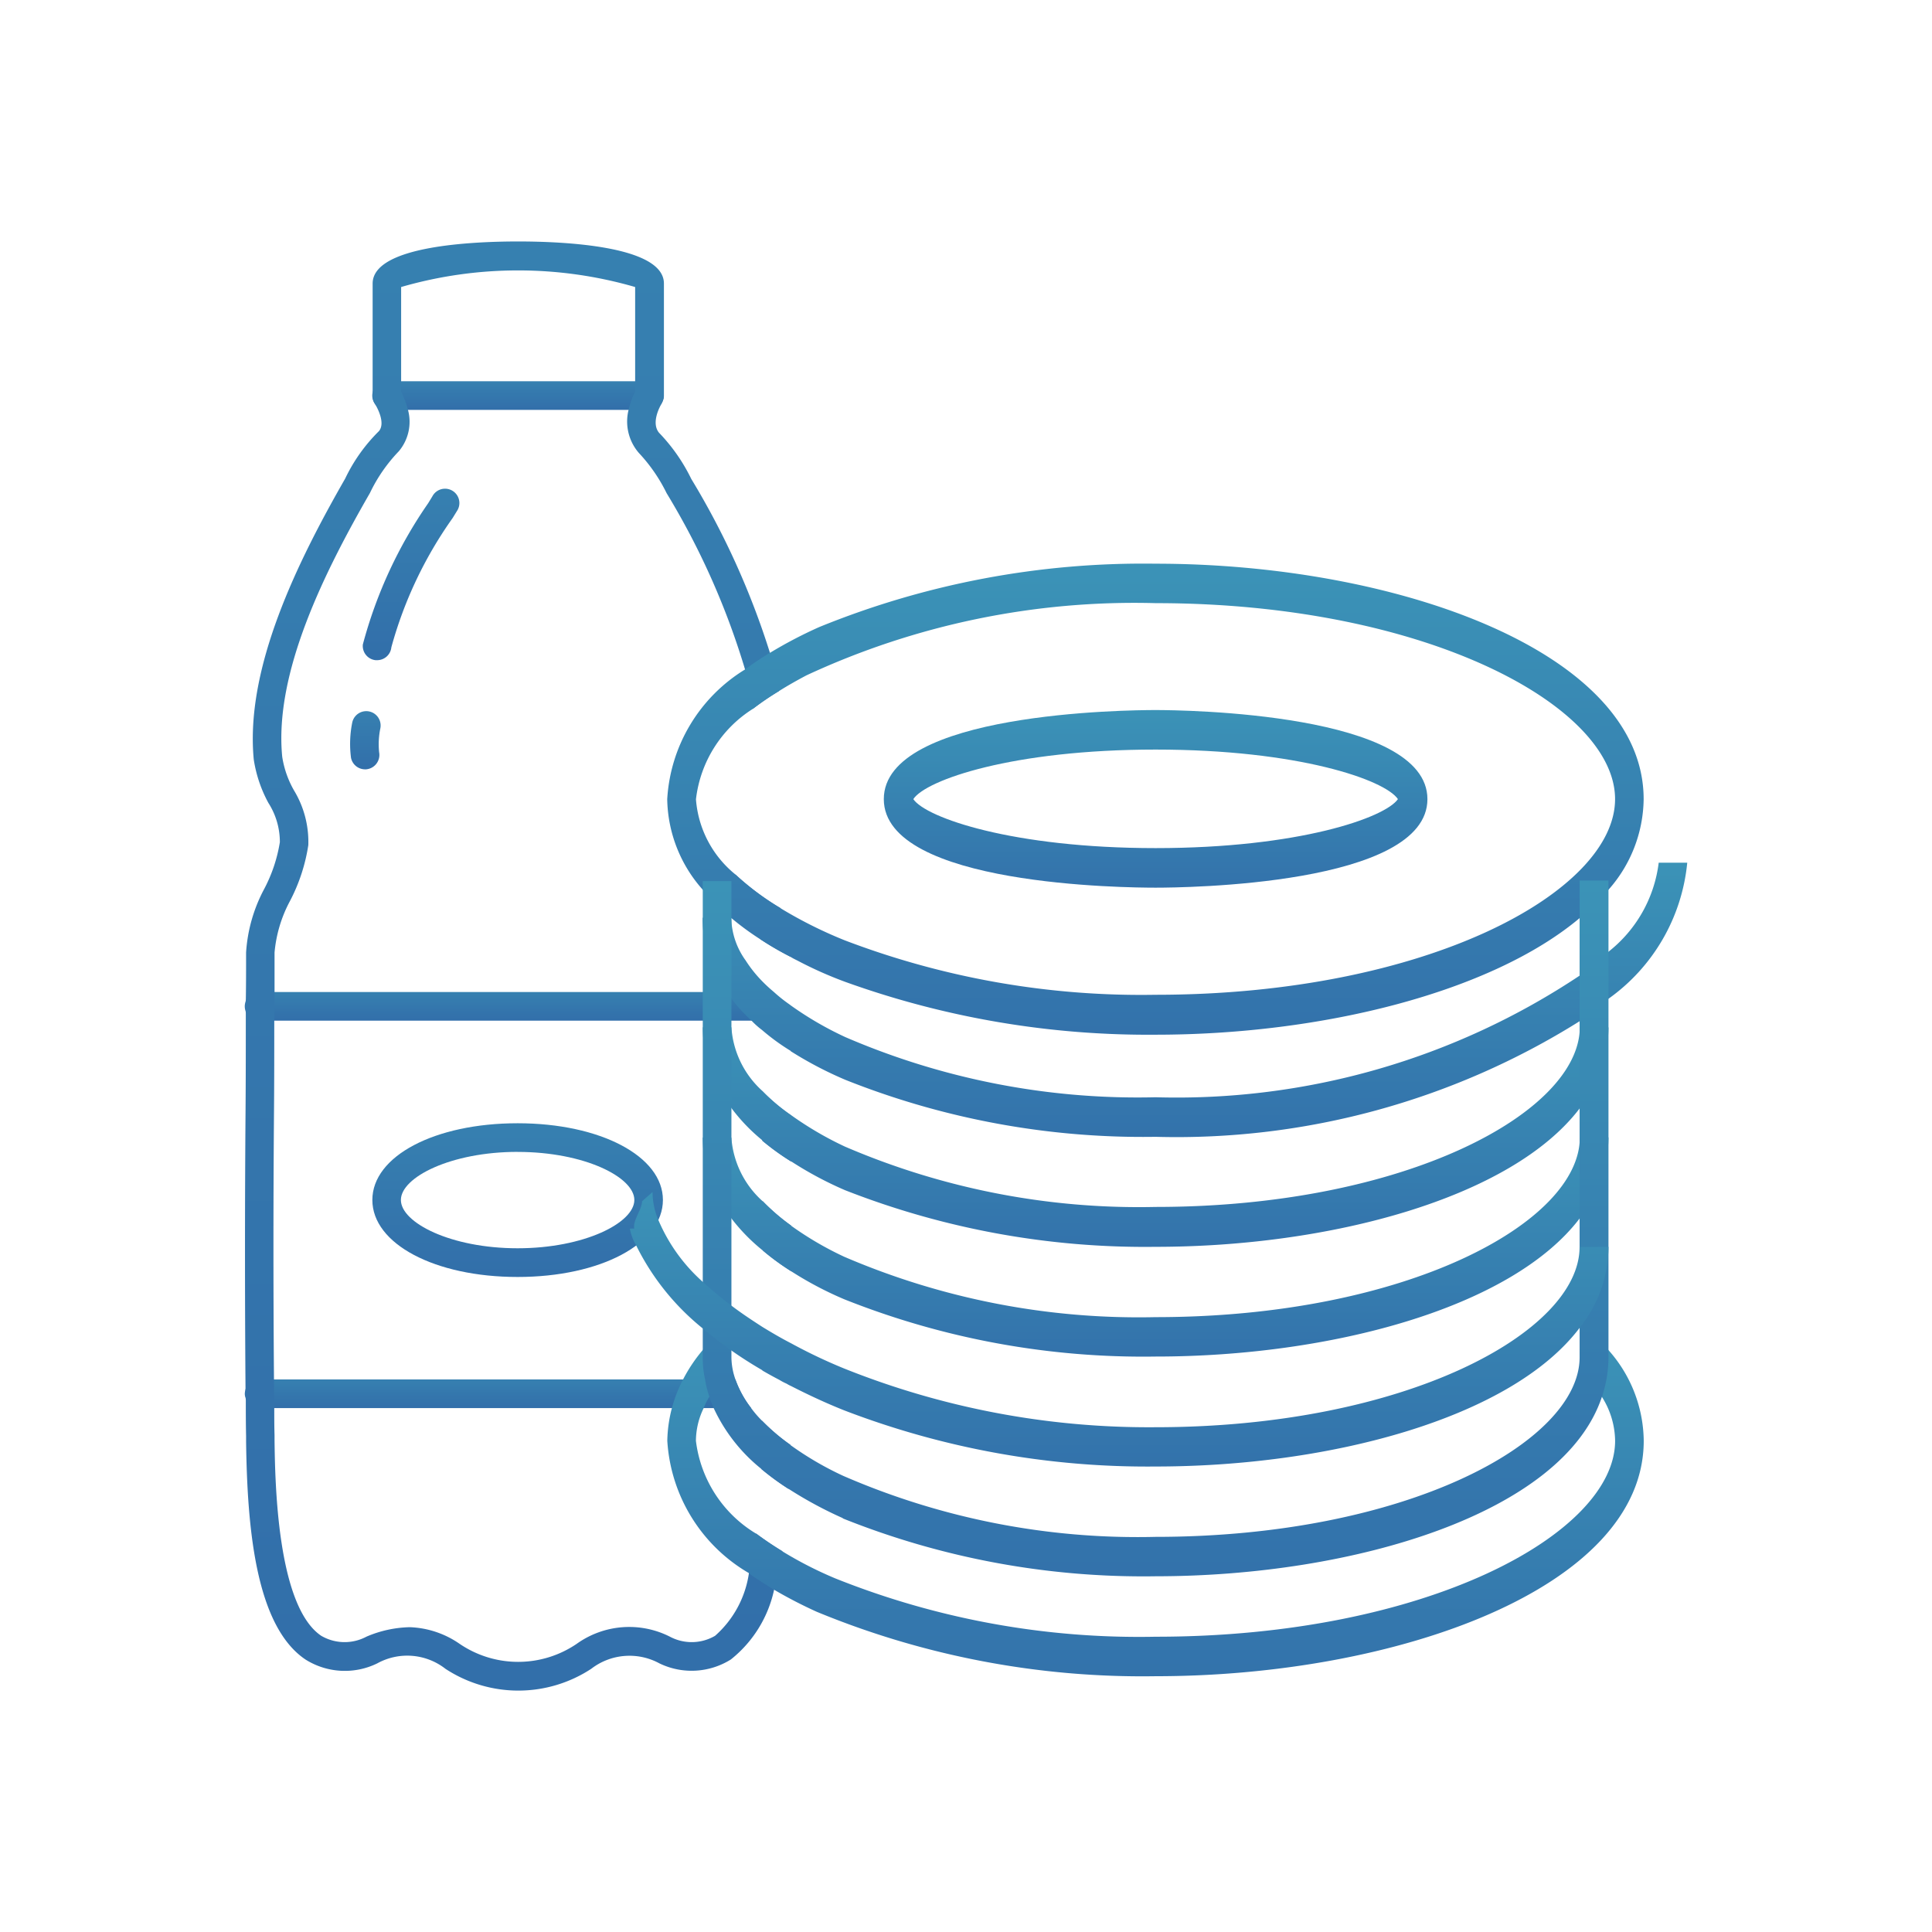
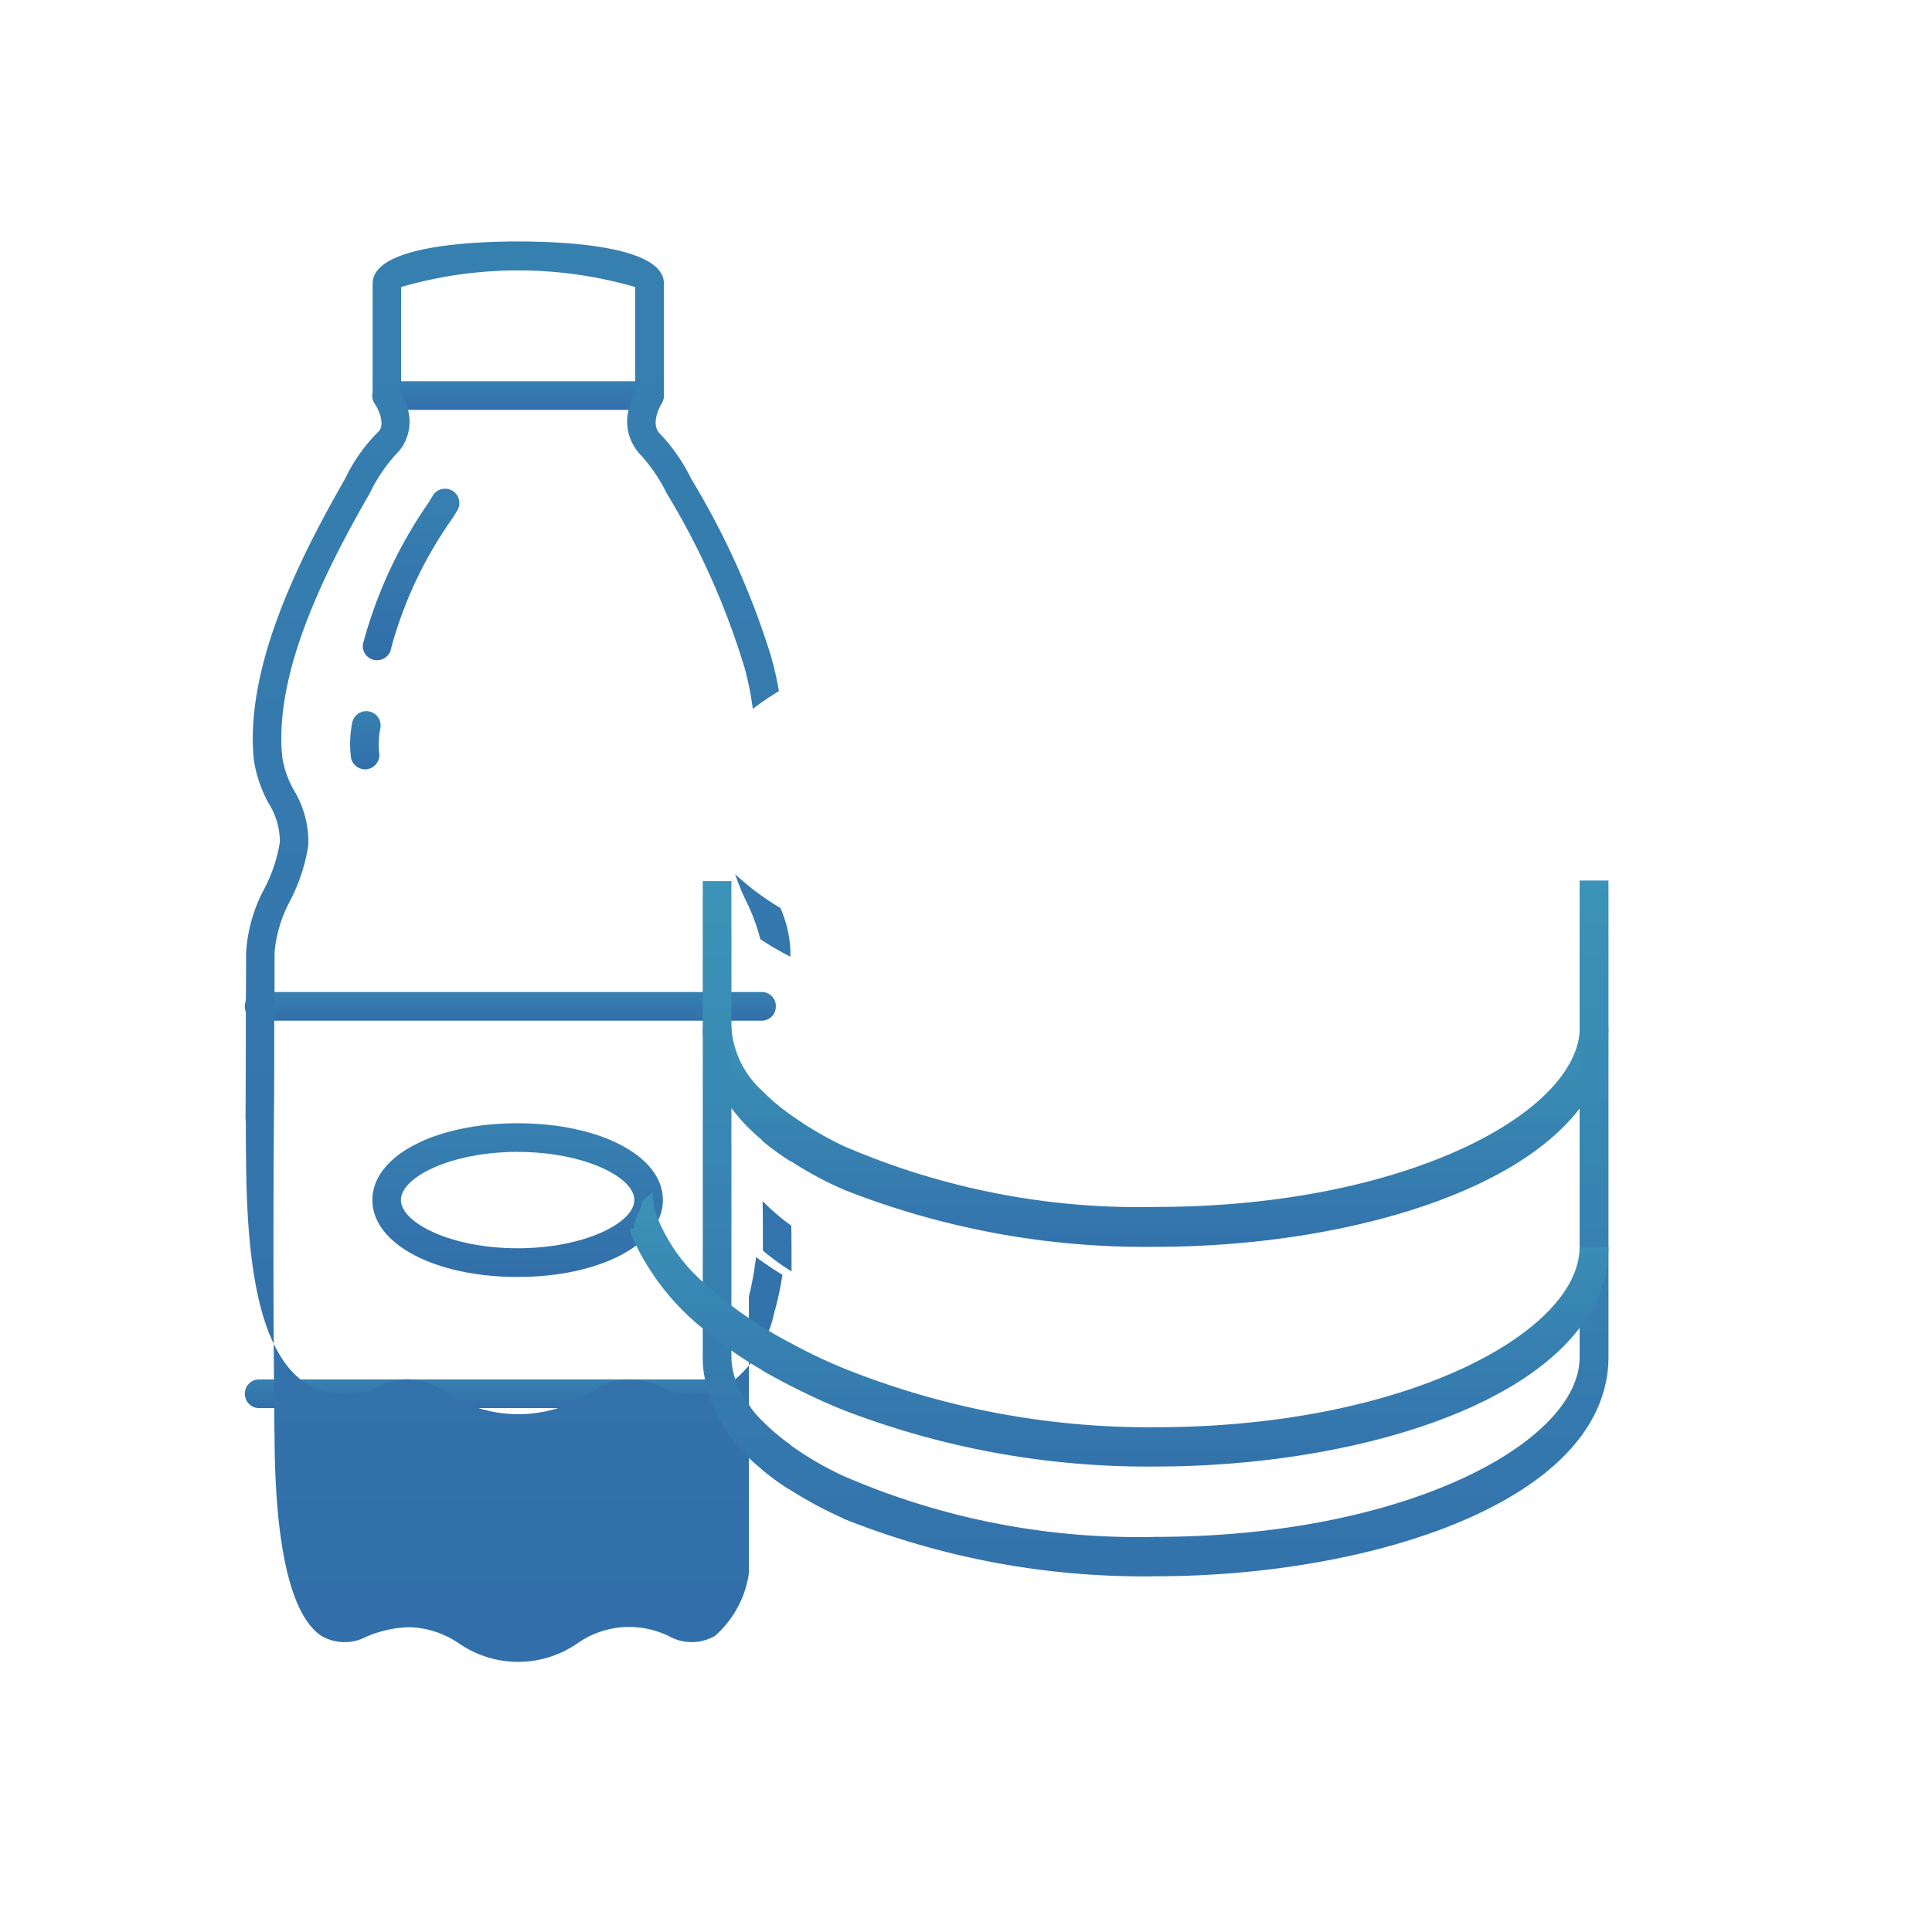
<svg xmlns="http://www.w3.org/2000/svg" width="48" height="48" viewBox="0 0 48 48">
  <defs>
    <clipPath id="b">
      <path data-name="Rectangle 8919" transform="translate(1130 1458)" fill="#fff" stroke="#707070" d="M0 0h48v48H0z" />
    </clipPath>
    <linearGradient id="c" x1=".5" y1="2.403" x2=".5" y2="-1.078" gradientUnits="objectBoundingBox">
      <stop offset="0" stop-color="#2c56a1" />
      <stop offset="1" stop-color="#3b93b7" />
    </linearGradient>
    <linearGradient id="d" x1=".5" x2=".5" y2="1.84" gradientUnits="objectBoundingBox">
      <stop offset="0" stop-color="#3b93b7" />
      <stop offset="1" stop-color="#2c56a1" />
    </linearGradient>
    <clipPath id="a">
      <path d="M0 0h48v48H0z" />
    </clipPath>
  </defs>
  <g clip-path="url(#a)">
    <g data-name="Mask Group 621" transform="translate(-1130 -1458)" clip-path="url(#b)">
      <g data-name="Group 8298">
        <g data-name="Group 8288">
          <g data-name="Group 8286">
            <g data-name="Group 8281">
              <g data-name="Group 8278">
                <path data-name="Path 23955" d="M247.524 93.374c-2.057 0-3.609-.822-3.609-1.913s1.552-1.906 3.609-1.906 3.61.82 3.61 1.906-1.552 1.913-3.61 1.913zm0-3.108c-1.659 0-2.9.631-2.9 1.195s1.239 1.2 2.9 1.2 2.9-.634 2.9-1.2-1.241-1.194-2.9-1.194z" transform="translate(895.336 1396.352)" fill="url(#c)" />
              </g>
              <g data-name="Group 8279">
                <path data-name="Path 23956" d="M252.654 85.3v.028a.348.348 0 0 1-.347.356h-12.5a.341.341 0 0 1-.326-.228v-.007a.365.365 0 0 1 0-.242V85.2a.341.341 0 0 1 .326-.228h12.5a.346.346 0 0 1 .347.328z" transform="translate(896.621 1397.674)" fill="url(#c)" />
              </g>
              <g data-name="Group 8280">
                <path data-name="Path 23957" d="M252.042 99.212h-12.226a.356.356 0 0 1-.334-.235v-.014a.285.285 0 0 1-.021-.107.36.36 0 0 1 .014-.093v-.007a.352.352 0 0 1 .342-.256h11.833a2.53 2.53 0 0 0 .392.712z" transform="translate(896.621 1393.772)" fill="url(#c)" />
              </g>
            </g>
            <g data-name="Group 8284">
              <g data-name="Group 8282">
                <path data-name="Path 23958" d="M243.937 71.661h-.038a.355.355 0 0 1-.317-.391 11.2 11.2 0 0 1 1.623-3.509c.054-.088.092-.149.107-.176a.356.356 0 0 1 .624.344l-.123.2a10.181 10.181 0 0 0-1.523 3.212.355.355 0 0 1-.353.32z" transform="translate(895.433 1402.741)" fill="url(#c)" />
              </g>
              <g data-name="Group 8283">
                <path data-name="Path 23959" d="M243.508 76.614a.357.357 0 0 1-.348-.285 2.69 2.69 0 0 1 .029-.872.356.356 0 0 1 .7.136 1.959 1.959 0 0 0-.031.595.359.359 0 0 1-.349.427z" transform="translate(895.561 1400.5)" fill="url(#c)" />
              </g>
            </g>
            <g data-name="Group 8285">
              <path data-name="Path 23960" d="M250.8 64.362h-6.531a.356.356 0 1 1 0-.712h6.531a.356.356 0 1 1 0 .712z" transform="translate(895.336 1403.822)" fill="url(#c)" />
            </g>
          </g>
          <g data-name="Group 8287">
-             <path data-name="Path 23961" d="M252.768 75.33a6.606 6.606 0 0 1-1.124-.84 5.379 5.379 0 0 0 .27.662 4.934 4.934 0 0 1 .356.954 7.61 7.61 0 0 0 .747.434v-.107a2.9 2.9 0 0 0-.249-1.103zm.263 5.152a4.729 4.729 0 0 1-.712-.6v1.231a6.2 6.2 0 0 0 .719.519c0-.389-.007-.773-.007-1.15zm.007 2.74a5.2 5.2 0 0 1-.712-.612c.007.406.007.818.007 1.231a6.109 6.109 0 0 0 .712.519c0-.384 0-.76-.007-1.138zm-.726 4.846c0 .121-.007.242-.007.363v.135c0 .178-.007.42-.014.7a6.511 6.511 0 0 0 .683.5c.021-.37.036-.74.043-1.1a5.007 5.007 0 0 1-.705-.598zm-.327 3.786v.007a2.564 2.564 0 0 1-.84 1.551 1.152 1.152 0 0 1-1.124.021 2.239 2.239 0 0 0-2.313.178 2.586 2.586 0 0 1-2.911 0 2.314 2.314 0 0 0-1.238-.413 2.882 2.882 0 0 0-1.075.235 1.152 1.152 0 0 1-1.124-.021c-1.1-.74-1.146-3.829-1.16-4.846v-.135c-.007-.221-.007-.448-.007-.676s-.007-.47-.007-.712a414.852 414.852 0 0 1 0-6.6c.007-.776.007-1.544.007-2.313.007-.235.007-.477.007-.712v-.982a3.326 3.326 0 0 1 .384-1.281 4.419 4.419 0 0 0 .455-1.388 2.466 2.466 0 0 0-.356-1.359 2.432 2.432 0 0 1-.292-.833c-.206-2.085 1.053-4.6 2.178-6.554a3.957 3.957 0 0 1 .719-1.039 1.136 1.136 0 0 0 .228-1.025 2.254 2.254 0 0 0-.171-.455v-2.6a10.444 10.444 0 0 1 5.814 0v2.6a1.9 1.9 0 0 0-.164.455 1.193 1.193 0 0 0 .256 1.067 4.081 4.081 0 0 1 .69 1 18.836 18.836 0 0 1 1.95 4.384 8.13 8.13 0 0 1 .192.975 6.841 6.841 0 0 1 .648-.441 7.875 7.875 0 0 0-.221-.946 19.742 19.742 0 0 0-1.957-4.327 4.443 4.443 0 0 0-.8-1.146c-.2-.242.014-.64.057-.712a.022.022 0 0 0 .007-.014.433.433 0 0 0 .036-.085.285.285 0 0 0 .021-.107v-2.789c0-.946-2.533-1.046-3.622-1.046s-3.615.1-3.615 1.046V62.6a.353.353 0 0 0 .05.192.025.025 0 0 1 .007.014c.05.078.27.47.1.676a4.181 4.181 0 0 0-.84 1.181c-1.174 2.05-2.491 4.7-2.27 6.981a3.3 3.3 0 0 0 .363 1.075 1.8 1.8 0 0 1 .285.975 3.763 3.763 0 0 1-.391 1.167 3.86 3.86 0 0 0-.448 1.573c0 .406 0 .811-.007 1.21v.007a1.375 1.375 0 0 1 0 .242v.007c0 .847 0 1.694-.007 2.533a449.096 449.096 0 0 0 0 6.867v.007a1.8 1.8 0 0 0 .007.2v.014c0 .306 0 .619.007.925v.135c.028 2.085.221 4.583 1.48 5.423a1.833 1.833 0 0 0 1.779.093 1.542 1.542 0 0 1 1.694.135 3.3 3.3 0 0 0 3.622 0 1.556 1.556 0 0 1 1.694-.135 1.834 1.834 0 0 0 1.775-.097 3.023 3.023 0 0 0 1.075-1.736 7.506 7.506 0 0 0 .206-.954 8.197 8.197 0 0 1-.655-.441 8.556 8.556 0 0 1-.178.985z" transform="translate(896.621 1405.229)" fill="url(#c)" />
+             <path data-name="Path 23961" d="M252.768 75.33a6.606 6.606 0 0 1-1.124-.84 5.379 5.379 0 0 0 .27.662 4.934 4.934 0 0 1 .356.954 7.61 7.61 0 0 0 .747.434v-.107a2.9 2.9 0 0 0-.249-1.103zm.263 5.152a4.729 4.729 0 0 1-.712-.6v1.231a6.2 6.2 0 0 0 .719.519c0-.389-.007-.773-.007-1.15zm.007 2.74a5.2 5.2 0 0 1-.712-.612c.007.406.007.818.007 1.231a6.109 6.109 0 0 0 .712.519c0-.384 0-.76-.007-1.138zm-.726 4.846c0 .121-.007.242-.007.363v.135c0 .178-.007.42-.014.7a6.511 6.511 0 0 0 .683.5c.021-.37.036-.74.043-1.1a5.007 5.007 0 0 1-.705-.598zm-.327 3.786v.007a2.564 2.564 0 0 1-.84 1.551 1.152 1.152 0 0 1-1.124.021 2.239 2.239 0 0 0-2.313.178 2.586 2.586 0 0 1-2.911 0 2.314 2.314 0 0 0-1.238-.413 2.882 2.882 0 0 0-1.075.235 1.152 1.152 0 0 1-1.124-.021c-1.1-.74-1.146-3.829-1.16-4.846v-.135c-.007-.221-.007-.448-.007-.676s-.007-.47-.007-.712a414.852 414.852 0 0 1 0-6.6c.007-.776.007-1.544.007-2.313.007-.235.007-.477.007-.712v-.982a3.326 3.326 0 0 1 .384-1.281 4.419 4.419 0 0 0 .455-1.388 2.466 2.466 0 0 0-.356-1.359 2.432 2.432 0 0 1-.292-.833c-.206-2.085 1.053-4.6 2.178-6.554a3.957 3.957 0 0 1 .719-1.039 1.136 1.136 0 0 0 .228-1.025 2.254 2.254 0 0 0-.171-.455v-2.6a10.444 10.444 0 0 1 5.814 0v2.6a1.9 1.9 0 0 0-.164.455 1.193 1.193 0 0 0 .256 1.067 4.081 4.081 0 0 1 .69 1 18.836 18.836 0 0 1 1.95 4.384 8.13 8.13 0 0 1 .192.975 6.841 6.841 0 0 1 .648-.441 7.875 7.875 0 0 0-.221-.946 19.742 19.742 0 0 0-1.957-4.327 4.443 4.443 0 0 0-.8-1.146c-.2-.242.014-.64.057-.712a.022.022 0 0 0 .007-.014.433.433 0 0 0 .036-.085.285.285 0 0 0 .021-.107v-2.789c0-.946-2.533-1.046-3.622-1.046s-3.615.1-3.615 1.046V62.6a.353.353 0 0 0 .05.192.025.025 0 0 1 .007.014c.05.078.27.47.1.676a4.181 4.181 0 0 0-.84 1.181c-1.174 2.05-2.491 4.7-2.27 6.981a3.3 3.3 0 0 0 .363 1.075 1.8 1.8 0 0 1 .285.975 3.763 3.763 0 0 1-.391 1.167 3.86 3.86 0 0 0-.448 1.573c0 .406 0 .811-.007 1.21v.007a1.375 1.375 0 0 1 0 .242v.007c0 .847 0 1.694-.007 2.533v.007a1.8 1.8 0 0 0 .007.2v.014c0 .306 0 .619.007.925v.135c.028 2.085.221 4.583 1.48 5.423a1.833 1.833 0 0 0 1.779.093 1.542 1.542 0 0 1 1.694.135 3.3 3.3 0 0 0 3.622 0 1.556 1.556 0 0 1 1.694-.135 1.834 1.834 0 0 0 1.775-.097 3.023 3.023 0 0 0 1.075-1.736 7.506 7.506 0 0 0 .206-.954 8.197 8.197 0 0 1-.655-.441 8.556 8.556 0 0 1-.178.985z" transform="translate(896.621 1405.229)" fill="url(#c)" />
          </g>
        </g>
        <g data-name="Group 8297">
          <g data-name="Group 8289">
-             <path data-name="Path 23962" d="M266.343 70.02a21.328 21.328 0 0 0-8.355 1.573 10.988 10.988 0 0 0-1.224.64 6.692 6.692 0 0 0-.619.413 4.054 4.054 0 0 0-1.936 3.224 3.458 3.458 0 0 0 .882 2.249 4.616 4.616 0 0 0 .7.7.025.025 0 0 0 .014.007 6.921 6.921 0 0 0 .719.527 7.605 7.605 0 0 0 .747.434c.057.036.114.064.171.092a9.744 9.744 0 0 0 1.2.534 22.2 22.2 0 0 0 7.7 1.309c4.12 0 8.333-1.046 10.539-2.9a4.725 4.725 0 0 0 .712-.7 3.45 3.45 0 0 0 .875-2.249c.002-3.673-6.161-5.853-12.125-5.853zm0 10.71a20.665 20.665 0 0 1-7.721-1.352 10.828 10.828 0 0 1-1.6-.8 6.605 6.605 0 0 1-1.124-.84l-.007-.007a2.657 2.657 0 0 1-.968-1.857 3.072 3.072 0 0 1 1.416-2.249 6.831 6.831 0 0 1 .648-.441c.214-.135.441-.263.683-.391A19.333 19.333 0 0 1 266.343 71c6.725 0 11.415 2.562 11.415 4.868s-4.69 4.862-11.415 4.862z" transform="translate(892.368 1401.985)" fill="url(#d)" />
-           </g>
+             </g>
          <g data-name="Group 8290">
-             <path data-name="Path 23963" d="M278.47 99.642c0 3.672-6.163 5.85-12.126 5.85a21.194 21.194 0 0 1-8.419-1.6 11.35 11.35 0 0 1-1.06-.548c-.221-.135-.434-.27-.626-.406v-.007a4.089 4.089 0 0 1-2.028-3.288 3.414 3.414 0 0 1 .391-1.523 3.883 3.883 0 0 1 .491-.733 1.8 1.8 0 0 1 .149-.178l.441.776c-.043.043-.078.093-.114.135a2.717 2.717 0 0 0-.313.427 1.77 1.77 0 0 0-.142.285 1.881 1.881 0 0 0-.192.811 3.13 3.13 0 0 0 1.494 2.306c.2.149.42.3.655.441a9.57 9.57 0 0 0 1.324.676 20.315 20.315 0 0 0 7.949 1.445c6.725 0 11.415-2.562 11.415-4.868a2.075 2.075 0 0 0-.327-1.089 3.467 3.467 0 0 0-.463-.6l.441-.776a1.819 1.819 0 0 1 .185.213 3.438 3.438 0 0 1 .875 2.251z" transform="translate(892.368 1394.153)" fill="url(#d)" />
-           </g>
+             </g>
          <g data-name="Group 8291">
-             <path data-name="Path 23964" d="M268.523 75.13c-.69 0-6.753.057-6.753 2.213s6.063 2.2 6.753 2.2 6.753-.057 6.753-2.2-6.062-2.213-6.753-2.213zm0 3.43c-3.551 0-5.707-.754-6.02-1.217.313-.477 2.469-1.231 6.02-1.231s5.7.754 6.02 1.231c-.319.463-2.469 1.217-6.02 1.217z" transform="translate(890.188 1400.511)" fill="url(#d)" />
-           </g>
+             </g>
          <g data-name="Group 8292">
-             <path data-name="Path 23965" d="M279.909 80.46a4.7 4.7 0 0 1-1.957 3.38c-.221.192-.455.363-.712.555a18.857 18.857 0 0 1-10.54 2.875 19.947 19.947 0 0 1-7.707-1.416 9.381 9.381 0 0 1-1.359-.712v-.007a5.381 5.381 0 0 1-.712-.519 2.07 2.07 0 0 1-.263-.235 3.985 3.985 0 0 1-.5-.548l-.121-.164a3.128 3.128 0 0 1-.4-.783 2.921 2.921 0 0 1-.192-1.06h.712v.007a1.871 1.871 0 0 0 .356 1.053 3.178 3.178 0 0 0 .4.505 3.731 3.731 0 0 0 .3.278 3.794 3.794 0 0 0 .413.327c0 .007 0 .007.007.007a8.35 8.35 0 0 0 1.359.79 18.333 18.333 0 0 0 7.707 1.494 18.06 18.06 0 0 0 10.539-3.024 6.674 6.674 0 0 0 .712-.591 3.328 3.328 0 0 0 1.249-2.212z" transform="translate(892.01 1398.974)" fill="url(#d)" />
-           </g>
+             </g>
          <g data-name="Group 8293">
            <path data-name="Path 23966" d="M277.952 86.21a3.229 3.229 0 0 1-.712 2.007c-1.708 2.249-6.234 3.444-10.539 3.444a20.4 20.4 0 0 1-7.721-1.409 9.024 9.024 0 0 1-1.331-.712 6.207 6.207 0 0 1-.719-.519v-.007a4.5 4.5 0 0 1-.768-.8 3.228 3.228 0 0 1-.712-2.007h.712a2.334 2.334 0 0 0 .768 1.58 4.729 4.729 0 0 0 .712.6 8.4 8.4 0 0 0 1.338.783 18.482 18.482 0 0 0 7.721 1.5c6.213 0 10.539-2.355 10.539-4.469z" transform="translate(892.01 1397.316)" fill="url(#d)" />
          </g>
          <g data-name="Group 8294">
-             <path data-name="Path 23967" d="M277.952 90.05a3.228 3.228 0 0 1-.712 2.007c-1.708 2.249-6.234 3.437-10.539 3.437a20.067 20.067 0 0 1-7.736-1.423 8.719 8.719 0 0 1-1.309-.69 6.109 6.109 0 0 1-.712-.52 4.621 4.621 0 0 1-.783-.8 3.228 3.228 0 0 1-.712-2.007h.712a2.342 2.342 0 0 0 .776 1.58 5.2 5.2 0 0 0 .712.612 8.127 8.127 0 0 0 1.316.769 18.53 18.53 0 0 0 7.736 1.5c6.213 0 10.539-2.348 10.539-4.462z" transform="translate(892.01 1396.209)" fill="url(#d)" />
-           </g>
+             </g>
          <g data-name="Group 8295">
            <path data-name="Path 23968" d="M277.952 81.08v11.842a3.068 3.068 0 0 1-.164.989c-.968 2.9-6.17 4.455-11.087 4.455a20.065 20.065 0 0 1-7.771-1.437v-.007a9.971 9.971 0 0 1-1.345-.726 6.507 6.507 0 0 1-.683-.5 4.191 4.191 0 0 1-1.181-1.509c-.036-.093-.078-.185-.107-.285a2.345 2.345 0 0 1-.107-.427 2.371 2.371 0 0 1-.057-.555V81.094h.712v11.828a1.694 1.694 0 0 0 .1.555 2.531 2.531 0 0 0 .391.712 2.649 2.649 0 0 0 .27.313 5 5 0 0 0 .7.6 7.922 7.922 0 0 0 1.316.769 18.347 18.347 0 0 0 7.757 1.516c6.213 0 10.539-2.348 10.539-4.462V81.08z" transform="translate(892.01 1398.796)" fill="url(#d)" />
          </g>
          <g data-name="Group 8296">
            <path data-name="Path 23969" d="M277.218 93.316a3.229 3.229 0 0 1-.712 2.007c-1.708 2.263-6.234 3.451-10.539 3.451a20.983 20.983 0 0 1-7.75-1.4c-.463-.185-.9-.391-1.309-.6a.779.779 0 0 1-.107-.057 1.4 1.4 0 0 1-.178-.093q-.224-.117-.427-.235v-.007q-.406-.235-.769-.491a10.006 10.006 0 0 1-.712-.548 6.132 6.132 0 0 1-1.651-2.057 1.291 1.291 0 0 1-.16-.423h.11c-.043-.2.194-.48.194-.68l.261-.228a1.764 1.764 0 0 0 .142.69 4.3 4.3 0 0 0 1.1 1.537 8.957 8.957 0 0 0 .712.591c.242.185.5.356.776.534.221.135.463.278.712.406a13.034 13.034 0 0 0 1.3.619 20.349 20.349 0 0 0 7.75 1.466c6.213 0 10.539-2.363 10.539-4.476z" transform="translate(892.744 1395.661)" fill="url(#d)" />
          </g>
        </g>
      </g>
    </g>
  </g>
</svg>